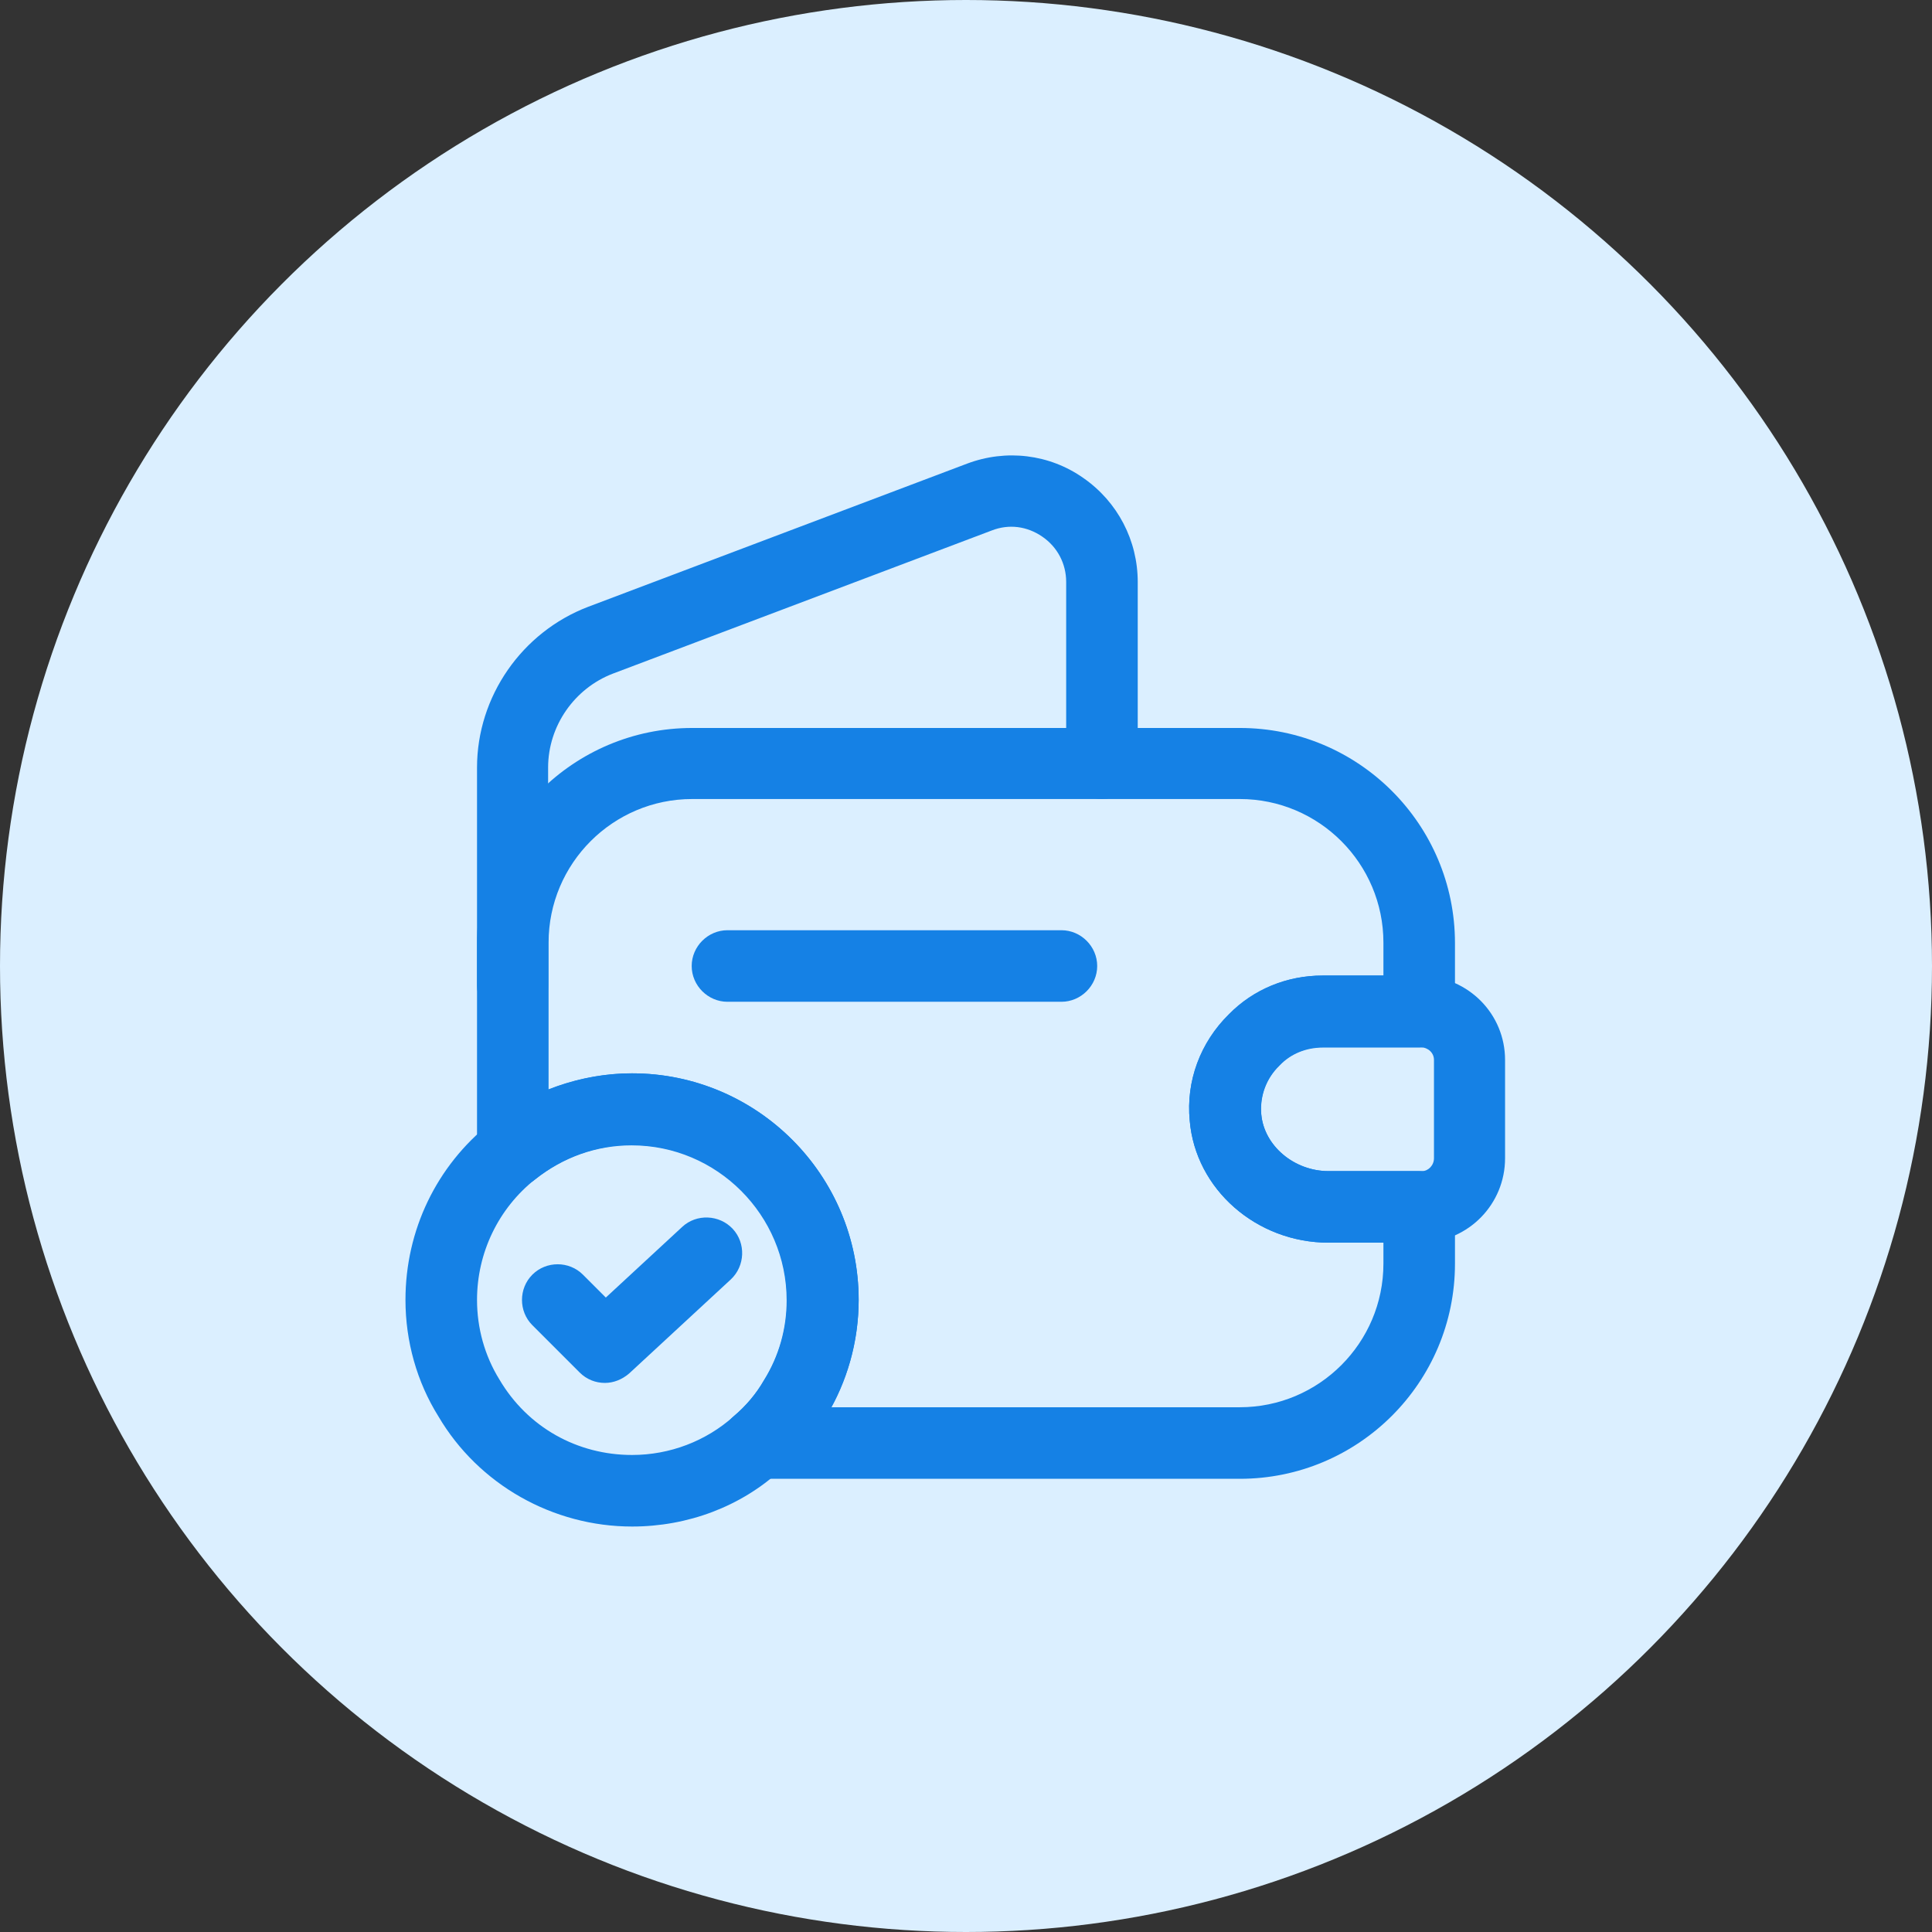
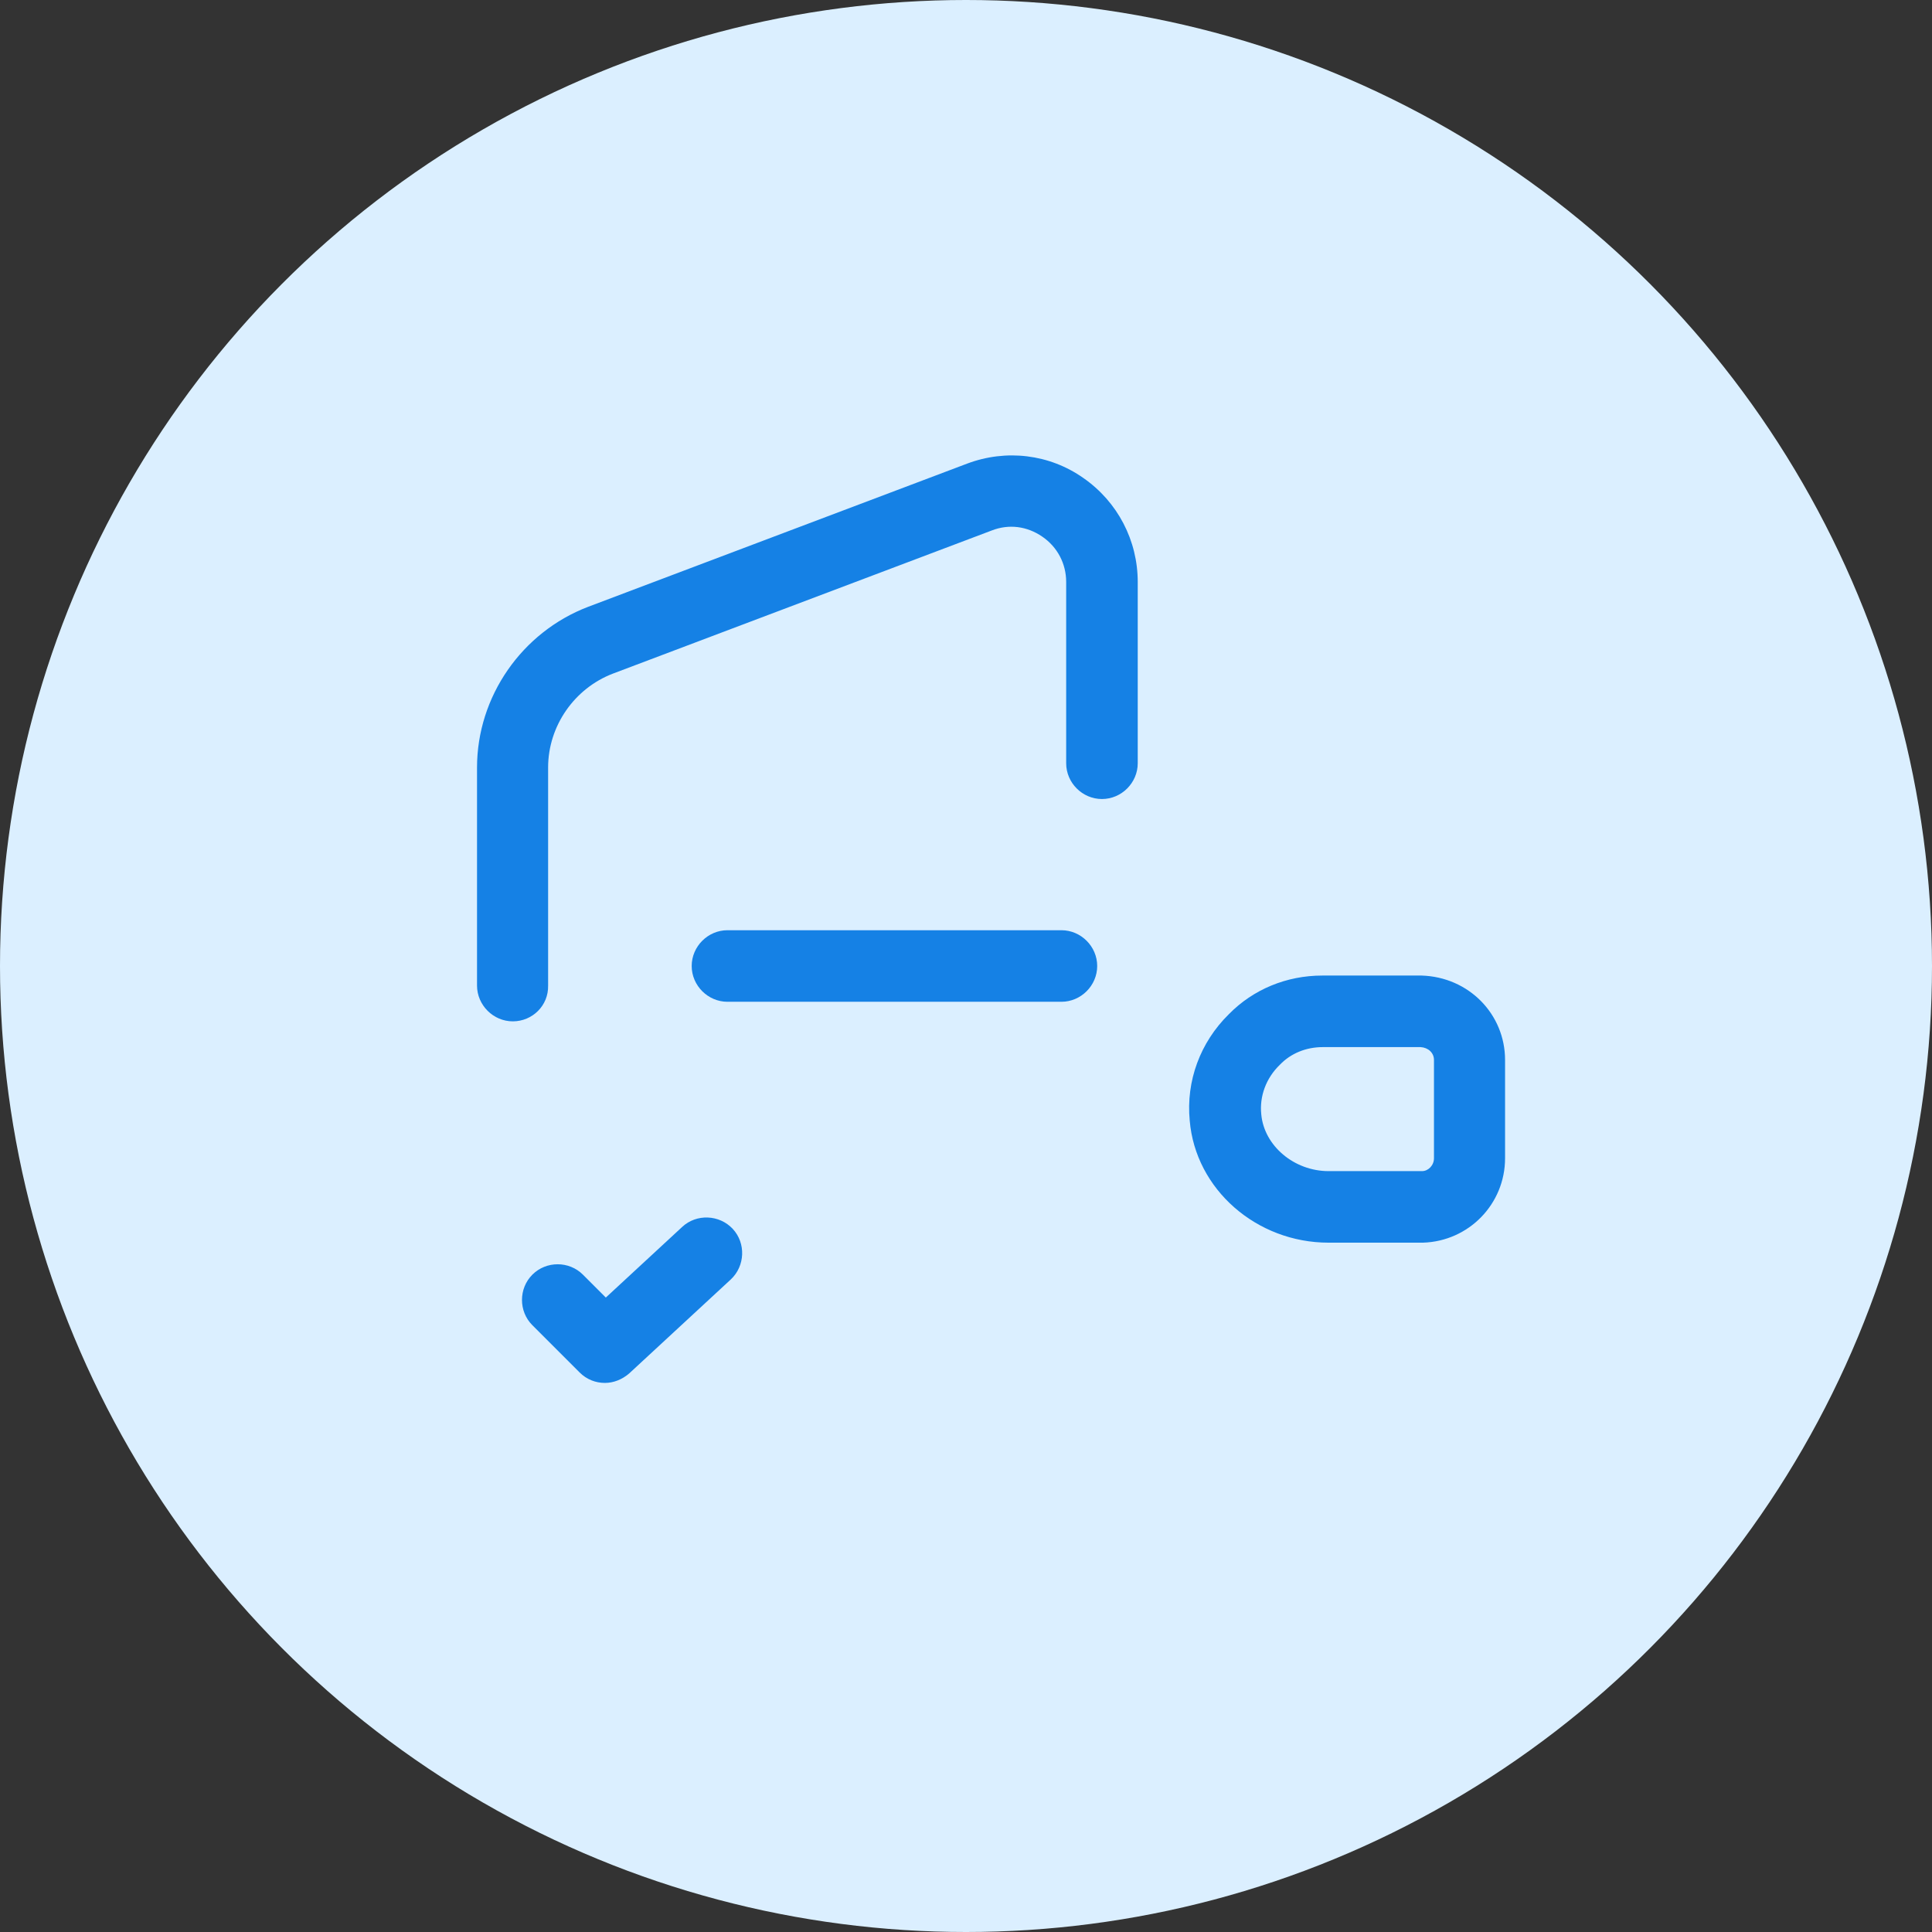
<svg xmlns="http://www.w3.org/2000/svg" width="54" height="54" viewBox="0 0 54 54" fill="none">
  <rect x="0" y="0" width="54" height="54" fill="#333333" stroke="none" />
  <circle cx="27" cy="27" r="27" fill="#DBEFFF" />
-   <path d="M34.653 41.333H21.173C20.747 41.333 20.373 41.067 20.227 40.68C20.08 40.28 20.2 39.84 20.52 39.573C20.84 39.307 21.133 38.96 21.347 38.587C21.773 37.907 21.987 37.133 21.987 36.347C21.987 33.96 20.04 32.013 17.653 32.013C16.667 32.013 15.733 32.347 14.947 32.973C14.653 33.213 14.24 33.253 13.893 33.093C13.547 32.933 13.333 32.573 13.333 32.187V26.36C13.333 23.04 16.027 20.347 19.347 20.347H34.653C37.973 20.347 40.667 23.04 40.667 26.36V28.28C40.667 28.827 40.213 29.28 39.667 29.28H36.973C36.507 29.28 36.08 29.453 35.773 29.773L35.76 29.787C35.387 30.147 35.213 30.64 35.253 31.147C35.333 32.027 36.173 32.733 37.133 32.733H39.667C40.213 32.733 40.667 33.187 40.667 33.733V35.32C40.667 38.64 37.973 41.333 34.653 41.333ZM23.24 39.333H34.653C36.867 39.333 38.667 37.533 38.667 35.32V34.733H37.133C35.12 34.733 33.413 33.24 33.253 31.32C33.147 30.227 33.547 29.147 34.347 28.36C35.04 27.653 35.973 27.267 36.973 27.267H38.667V26.347C38.667 24.133 36.867 22.333 34.653 22.333H19.347C17.133 22.333 15.333 24.133 15.333 26.347V30.453C16.08 30.16 16.867 30 17.667 30C21.16 30 24 32.84 24 36.333C24 37.387 23.733 38.427 23.24 39.333Z" fill="#1581E5" />
  <path d="M14.333 28.547C13.787 28.547 13.333 28.093 13.333 27.547V21.453C13.333 19.467 14.587 17.667 16.44 16.96L27.027 12.96C28.12 12.547 29.333 12.693 30.28 13.36C31.24 14.027 31.8 15.107 31.8 16.267V21.333C31.8 21.88 31.347 22.333 30.8 22.333C30.253 22.333 29.8 21.88 29.8 21.333V16.267C29.8 15.76 29.56 15.293 29.133 15C28.707 14.707 28.2 14.64 27.72 14.827L17.133 18.827C16.053 19.24 15.32 20.293 15.32 21.453V27.547C15.333 28.107 14.88 28.547 14.333 28.547Z" fill="#1581E5" />
  <path d="M37.133 34.733C35.12 34.733 33.413 33.24 33.253 31.32C33.147 30.213 33.547 29.133 34.347 28.347C35.027 27.653 35.96 27.267 36.96 27.267H39.733C41.053 27.307 42.067 28.346 42.067 29.627V32.373C42.067 33.653 41.053 34.693 39.773 34.733H37.133ZM39.707 29.267H36.973C36.507 29.267 36.08 29.44 35.773 29.76C35.387 30.133 35.2 30.64 35.253 31.147C35.333 32.027 36.173 32.733 37.133 32.733H39.747C39.92 32.733 40.08 32.573 40.08 32.373V29.627C40.08 29.427 39.92 29.28 39.707 29.267Z" fill="#1581E5" />
  <path d="M29.667 28H20.333C19.787 28 19.333 27.547 19.333 27C19.333 26.453 19.787 26 20.333 26H29.667C30.213 26 30.667 26.453 30.667 27C30.667 27.547 30.213 28 29.667 28Z" fill="#1581E5" />
-   <path d="M17.667 42.667C15.453 42.667 13.373 41.493 12.253 39.587C11.653 38.627 11.333 37.493 11.333 36.333C11.333 34.387 12.2 32.587 13.707 31.387C14.827 30.493 16.24 30 17.667 30C21.16 30 24 32.84 24 36.333C24 37.493 23.68 38.627 23.08 39.6C22.76 40.16 22.32 40.667 21.813 41.093C20.707 42.107 19.227 42.667 17.667 42.667ZM17.667 32C16.68 32 15.747 32.333 14.96 32.96C13.933 33.773 13.333 35.013 13.333 36.333C13.333 37.12 13.547 37.893 13.96 38.56C14.747 39.893 16.133 40.667 17.667 40.667C18.72 40.667 19.733 40.28 20.507 39.587C20.853 39.293 21.147 38.947 21.36 38.573C21.787 37.893 22 37.12 22 36.333C22 33.947 20.053 32 17.667 32Z" fill="#1581E5" />
  <path d="M16.907 38.653C16.653 38.653 16.4 38.56 16.2 38.36L14.88 37.04C14.493 36.654 14.493 36.013 14.88 35.627C15.267 35.24 15.906 35.24 16.293 35.627L16.933 36.267L19.067 34.293C19.466 33.92 20.107 33.947 20.48 34.347C20.853 34.747 20.826 35.387 20.427 35.76L17.587 38.387C17.387 38.56 17.146 38.653 16.907 38.653Z" fill="#1581E5" />
</svg>